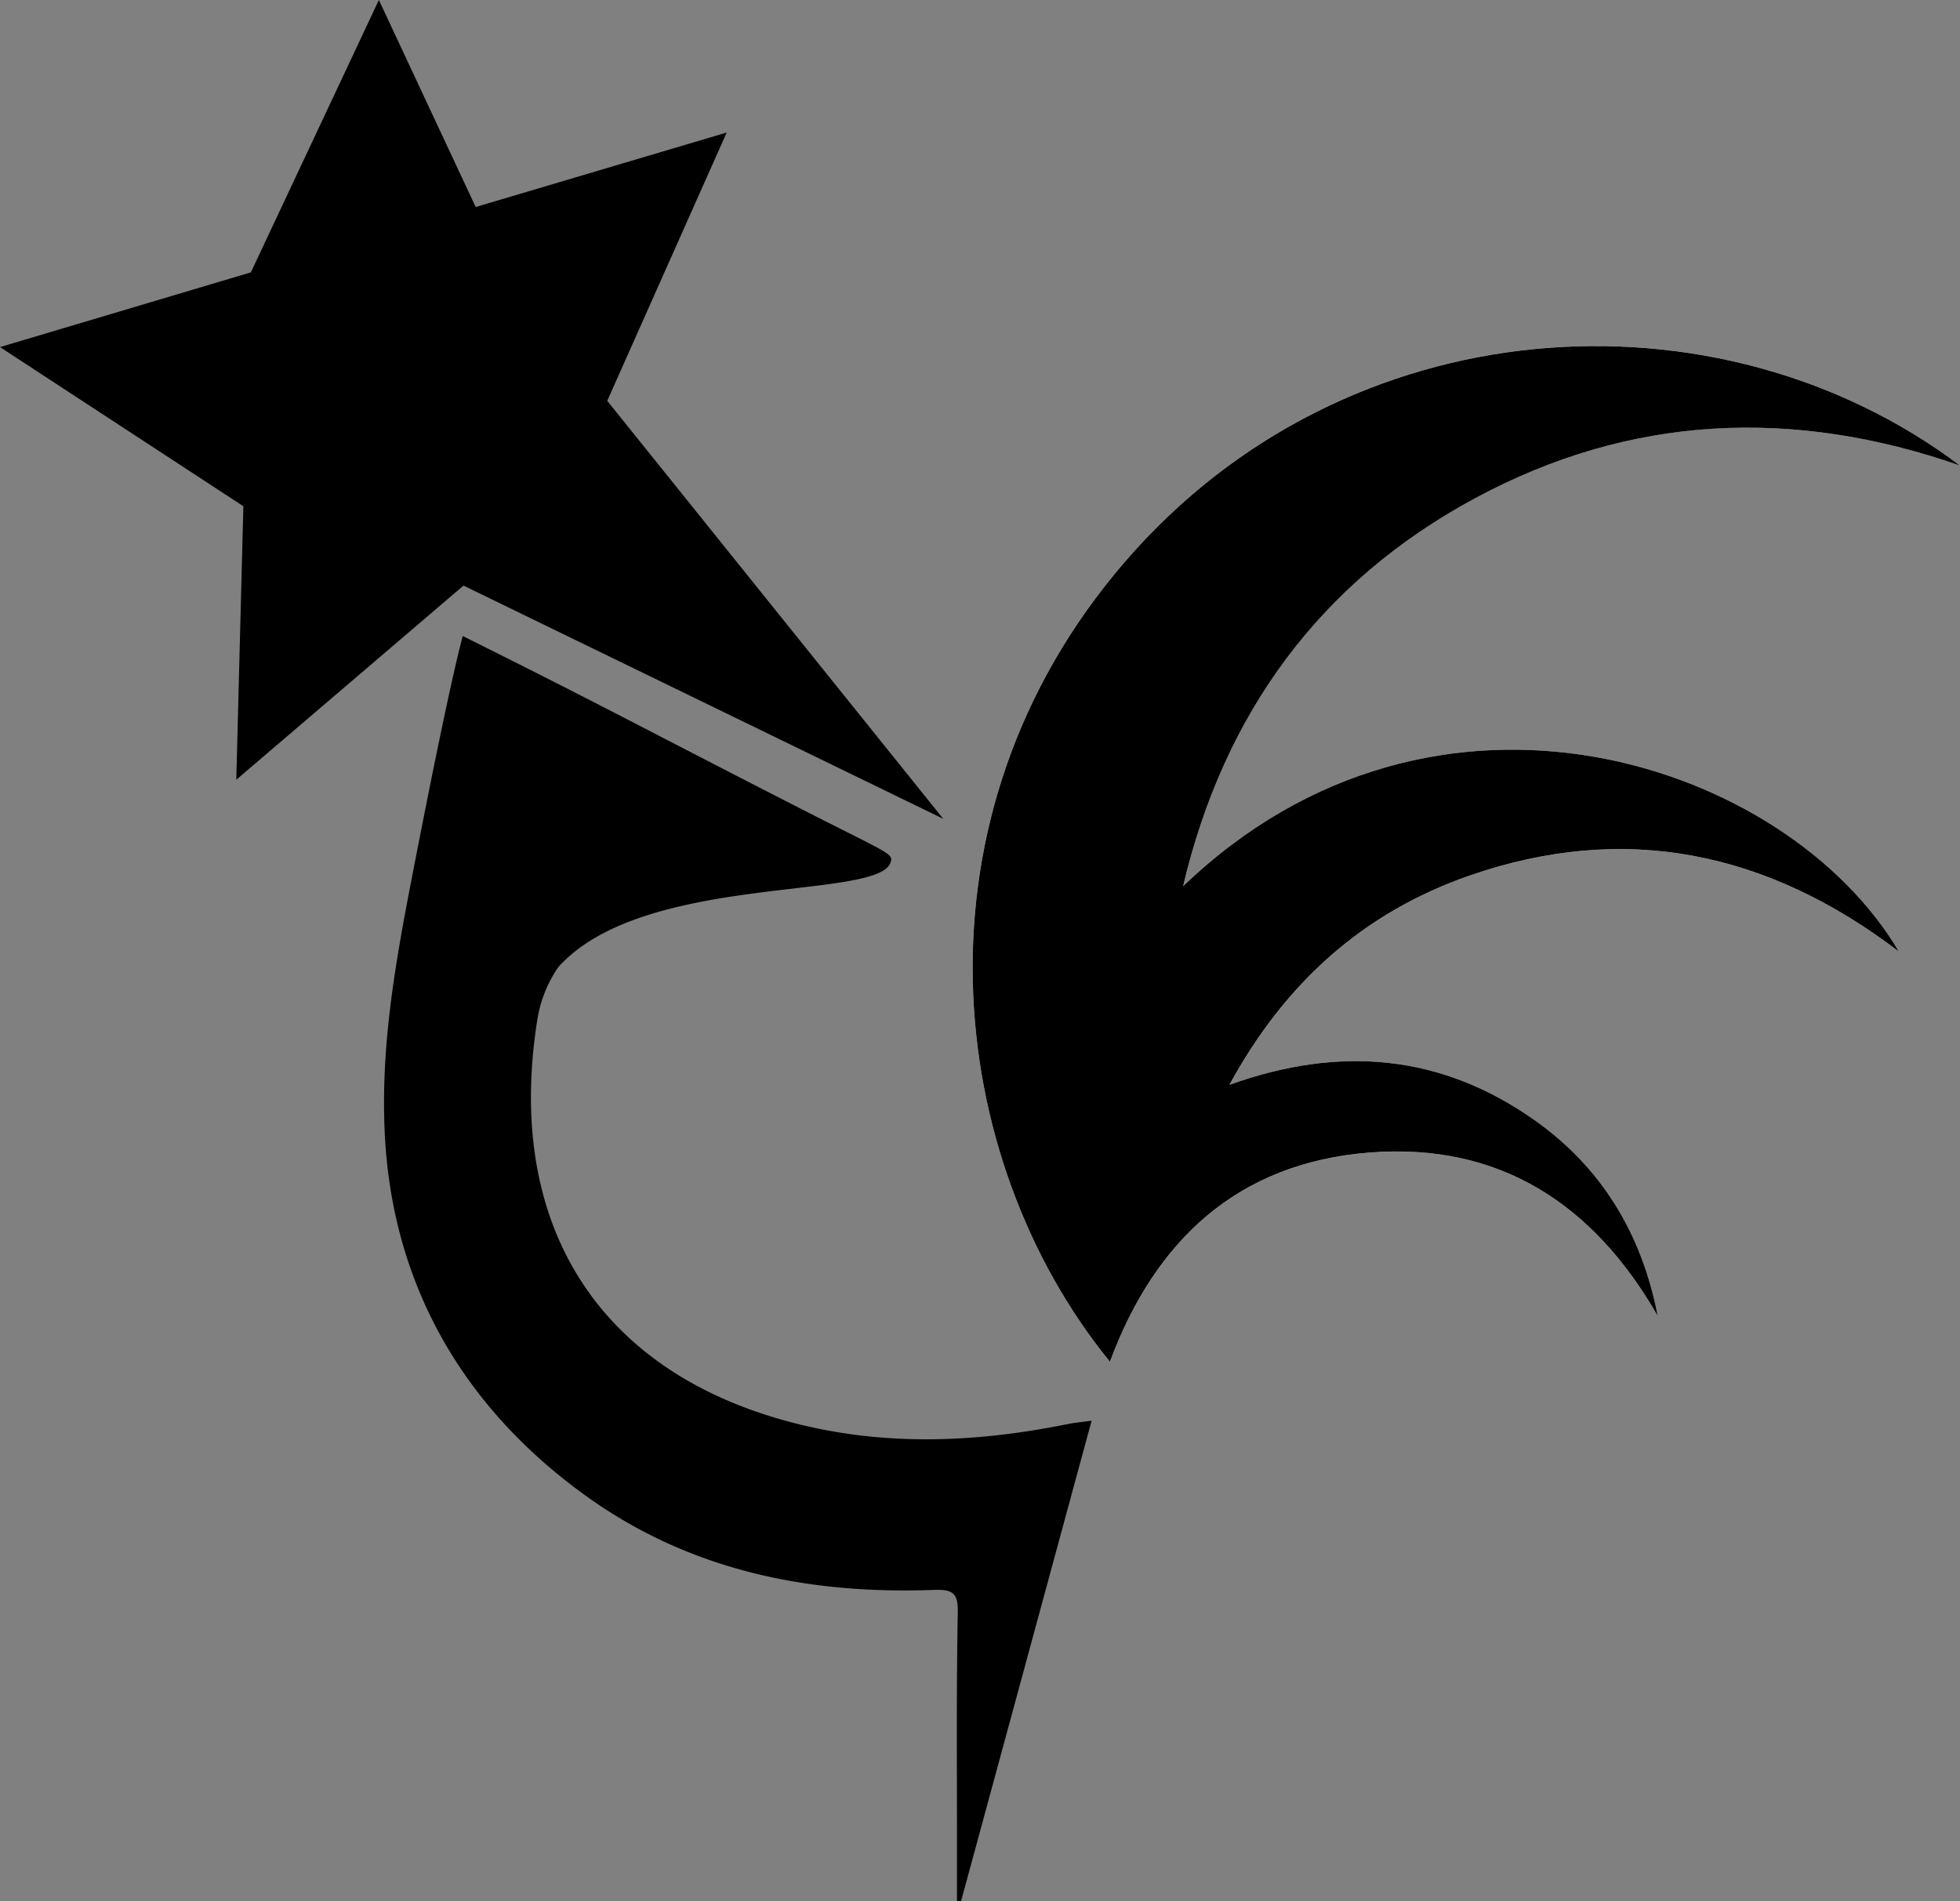
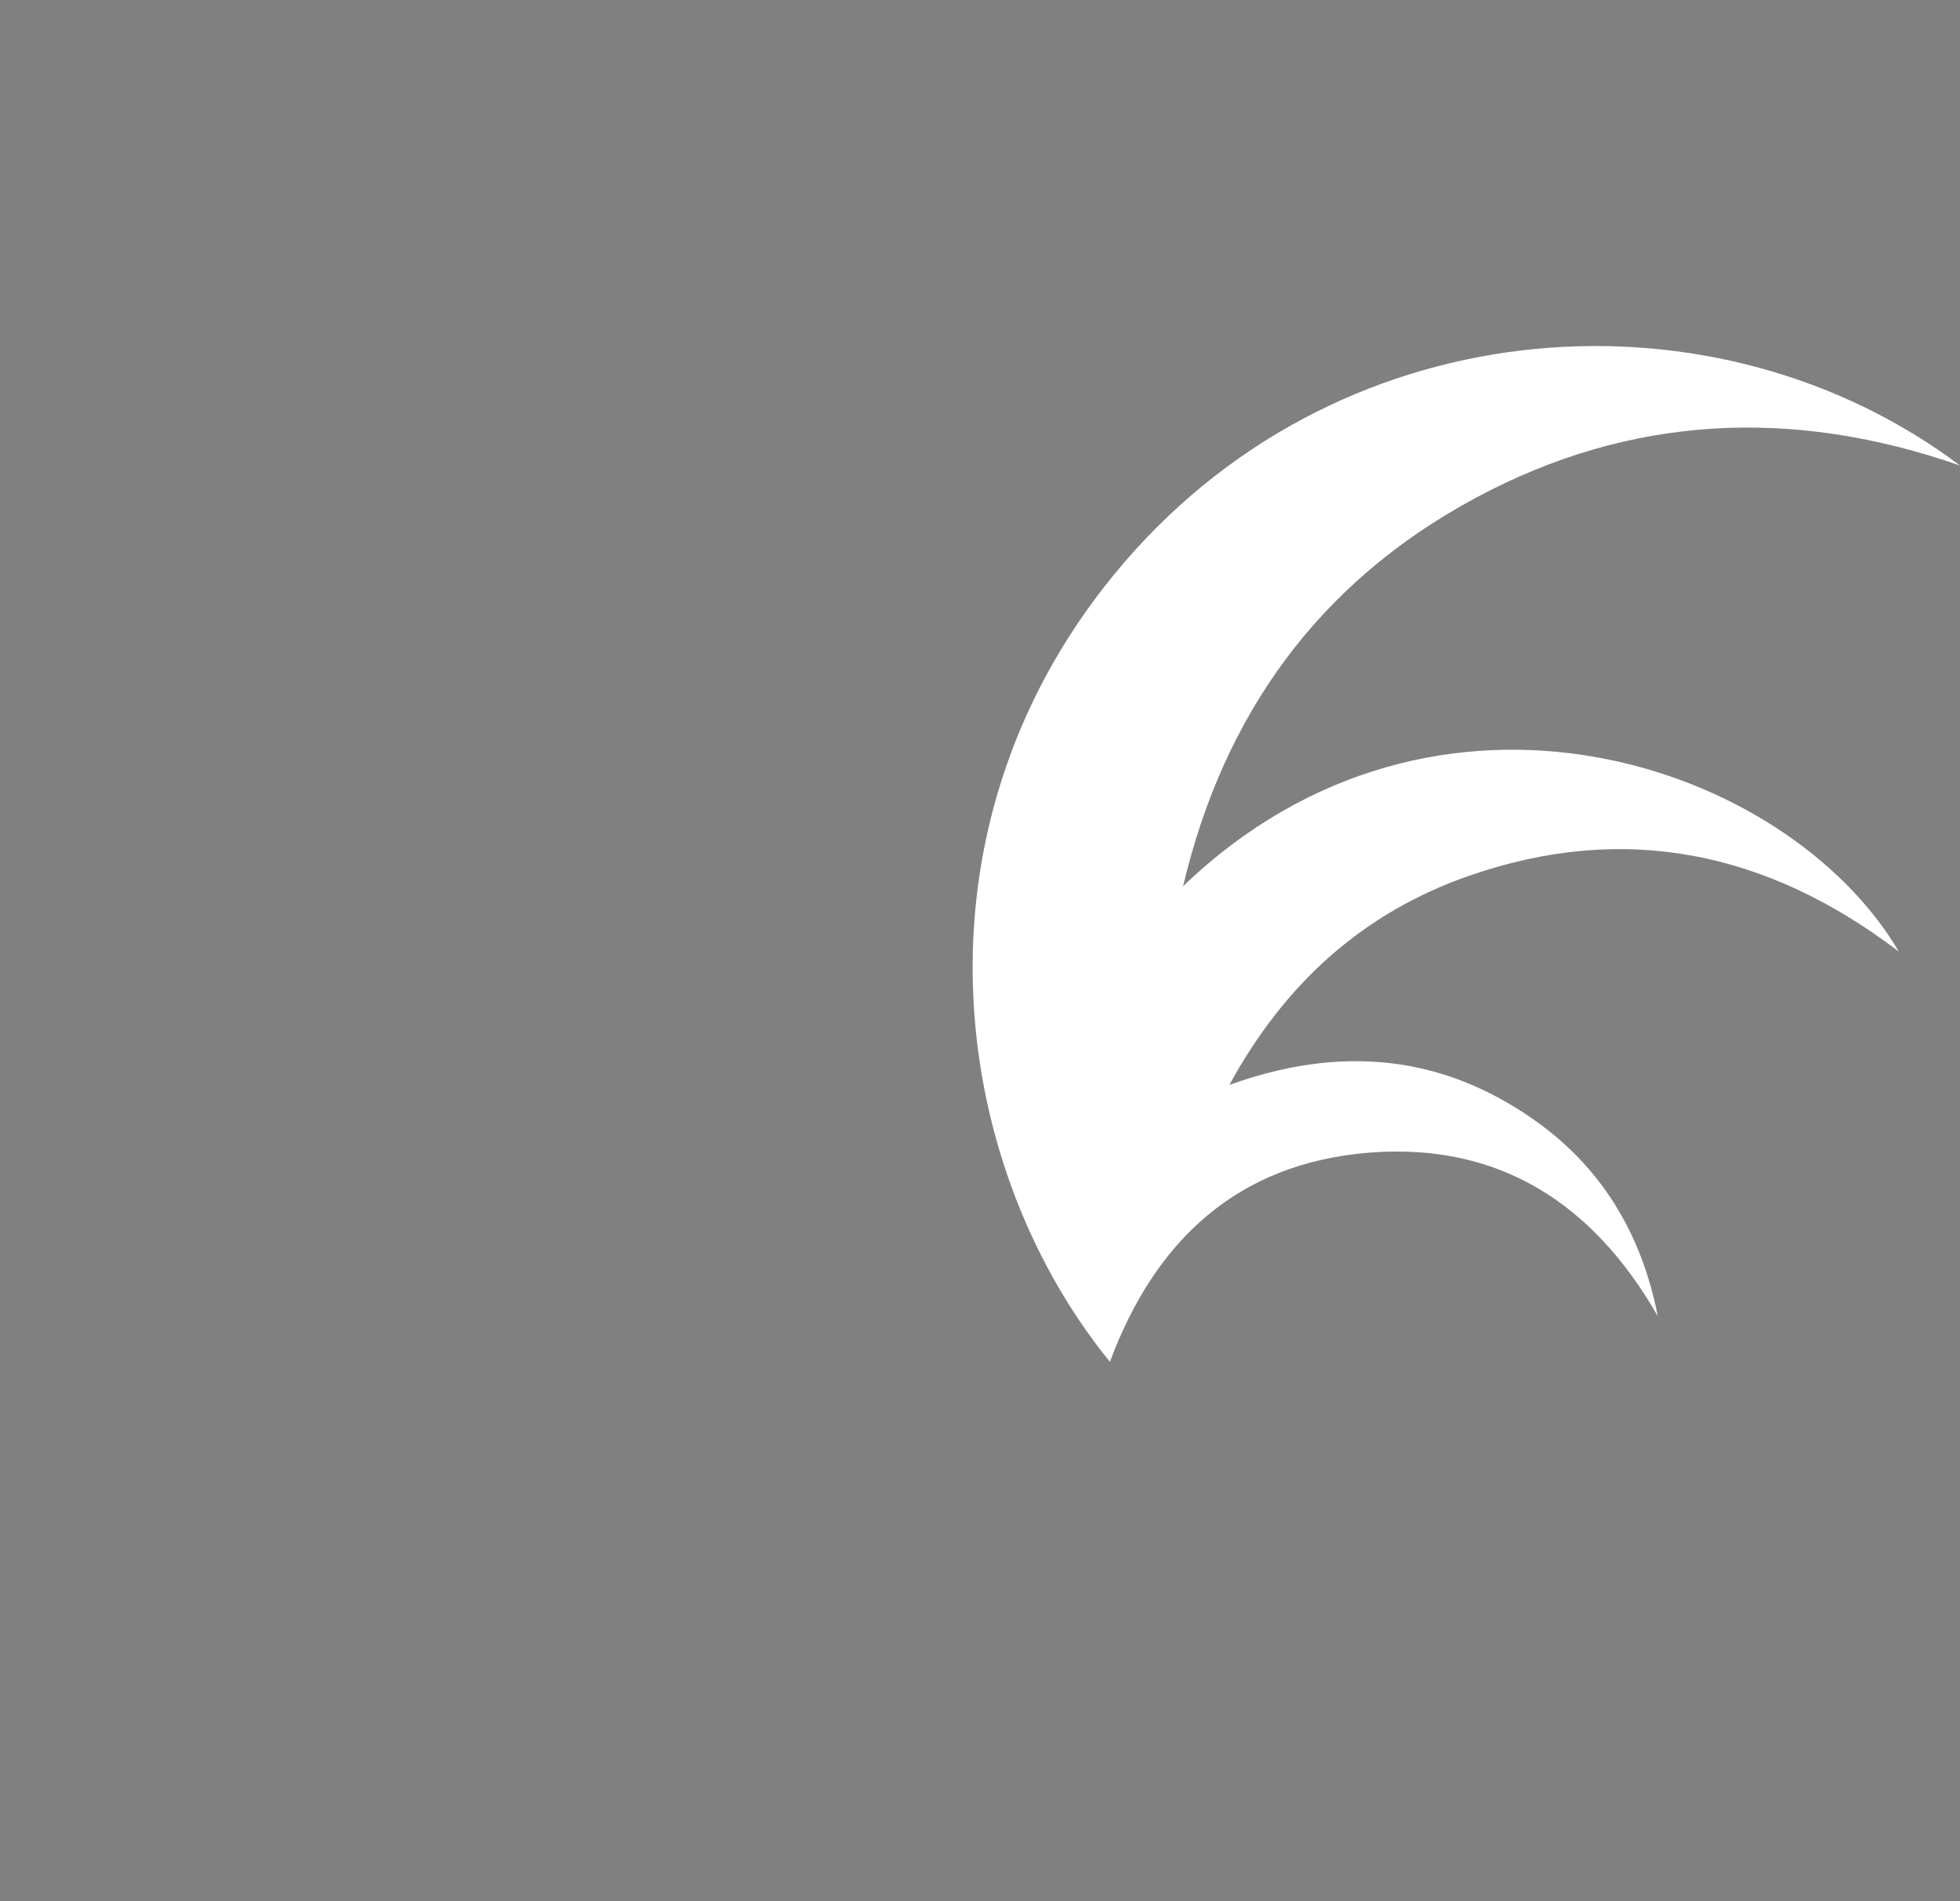
<svg xmlns="http://www.w3.org/2000/svg" viewBox="0 0 482.09 467.69">
  <rect x="0" y="0" width="482.09" height="467.69" fill="#808080" stroke="none" />
  <g id="Calque_2" data-name="Calque 2">
    <g id="Rooster">
-       <path id="Tracé_6" data-name="Tracé 6" d="M93.19 0 117 50.92l61.74-18.32-29.38 66L232 201.42l-118-57.37-55.88 47.75 1.74-67.27L0 85.38 61.7 67Z" />
      <path d="M291 218c10-42.36 33.41-74.76 71.78-95.43s78.34-22.35 119.3-8.06c-59.41-44.72-150.8-39.6-205.35 23.6C222.47 201 232.34 285 273 335c11.08-29.86 31.41-48.89 63.82-51.46 32.08-2.54 55.18 12.71 70.93 40.2-4-20.44-14-36.72-30.36-48.23-22.91-16.13-47.81-18.42-75-8.64 13.79-25.27 33.16-42.46 59-51.45 38.11-13.25 73.19-6.06 105.66 18.66C439.66 187.6 353.29 158.16 291 218Z" style="fill:#fff" />
-       <path d="M291 218c62.28-59.85 148.65-30.41 176.05 16.07-32.47-24.72-67.55-31.91-105.66-18.66-25.86 9-45.23 26.18-59 51.45 27.2-9.78 52.1-7.49 75 8.64 16.35 11.51 26.4 27.79 30.36 48.23C392 296.25 368.9 281 336.82 283.52c-32.41 2.57-52.74 21.6-63.82 51.46-40.66-49.94-50.53-134 3.74-196.86 54.55-63.2 145.94-68.32 205.35-23.6-41-14.29-81-12.58-119.3 8.06S301 175.65 291 218Z" />
-       <path d="M113.82 156.45c35.68 17.79 45.31 23.15 82.79 42.31 23.16 11.83 23.34 11.15 22.28 13.78-4.59 8.85-61 2.43-81.56 25.35a31.42 31.42 0 0 0-5.19 13.1c-7.87 49.79 14.59 85.67 61 98.48 23 6.38 46.17 5.56 69.36.86 1.7-.35 3.44-.5 6-.86-10.79 39.72-21.45 79-32.12 118.22l-1-.11v-17.81c0-17.64-.14-35.28.2-52.92.1-4.8-1-5.93-5.89-5.75-31.24 1.16-60.71-4.9-86.41-23.74C113 345.23 96.15 314.8 94.6 278c-.81-19.1 2-37.15 5.48-55.71 0 .03 9.38-49.5 13.74-65.84Z" />
    </g>
  </g>
</svg>